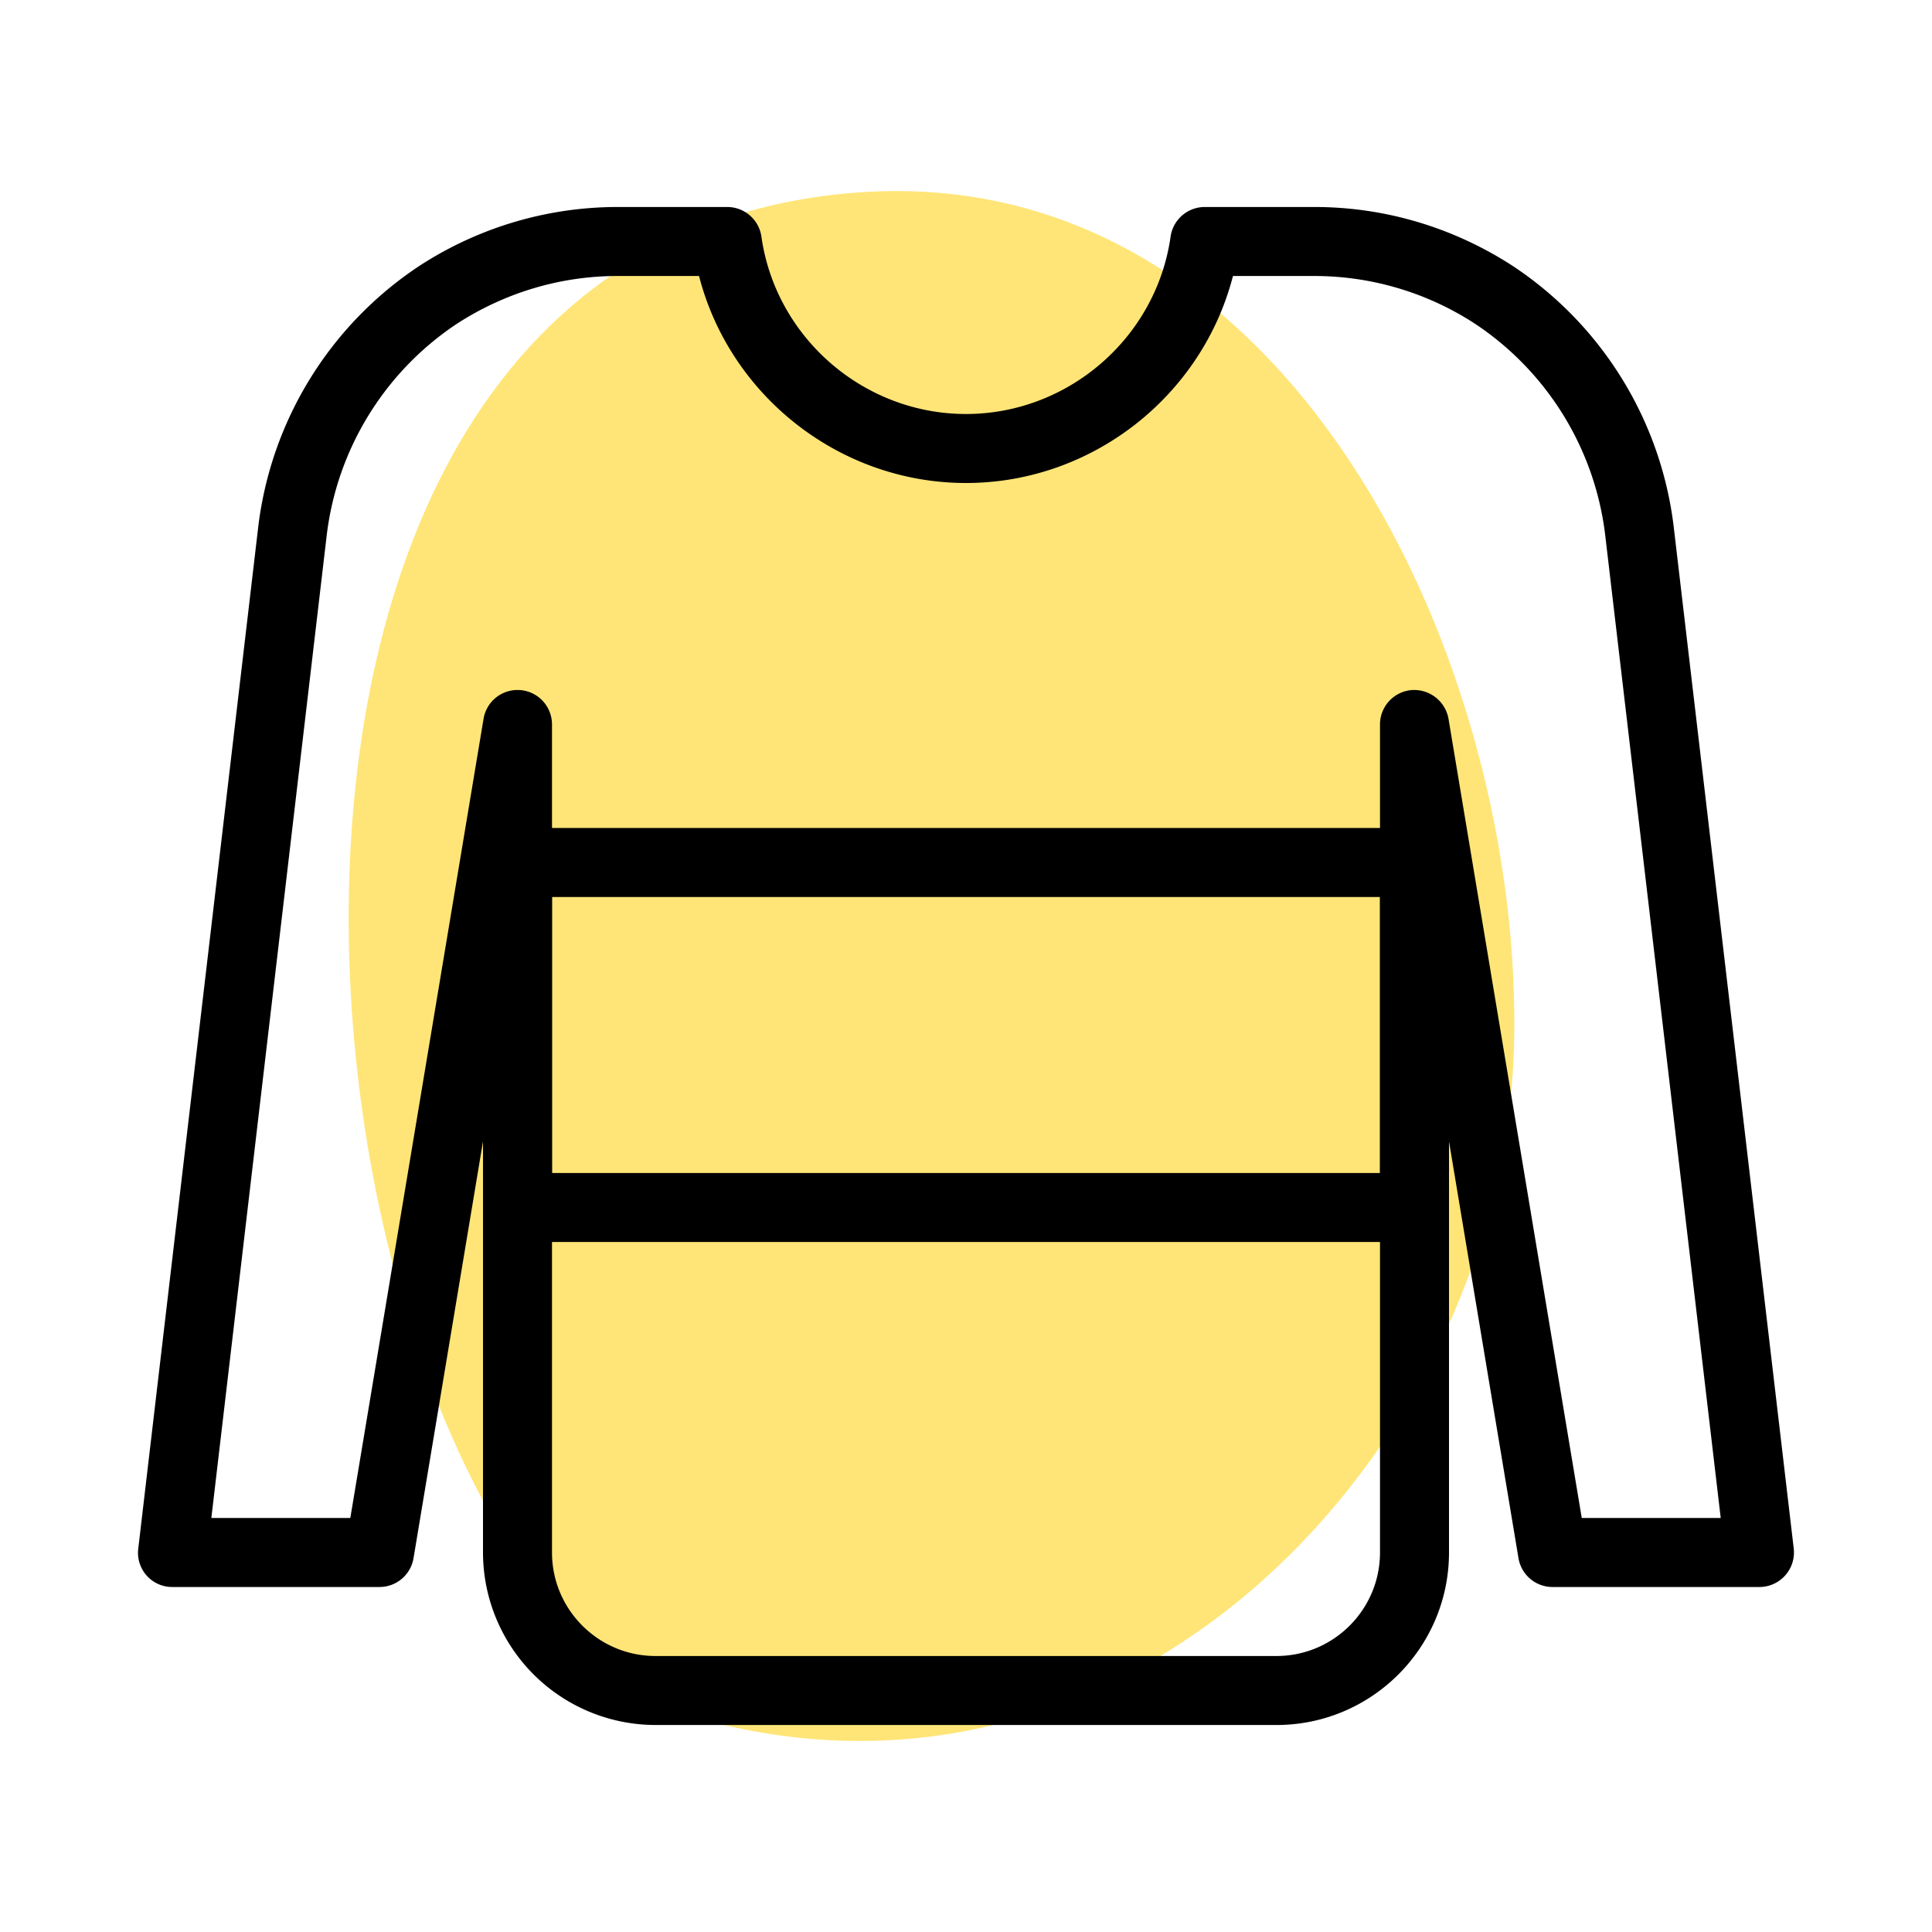
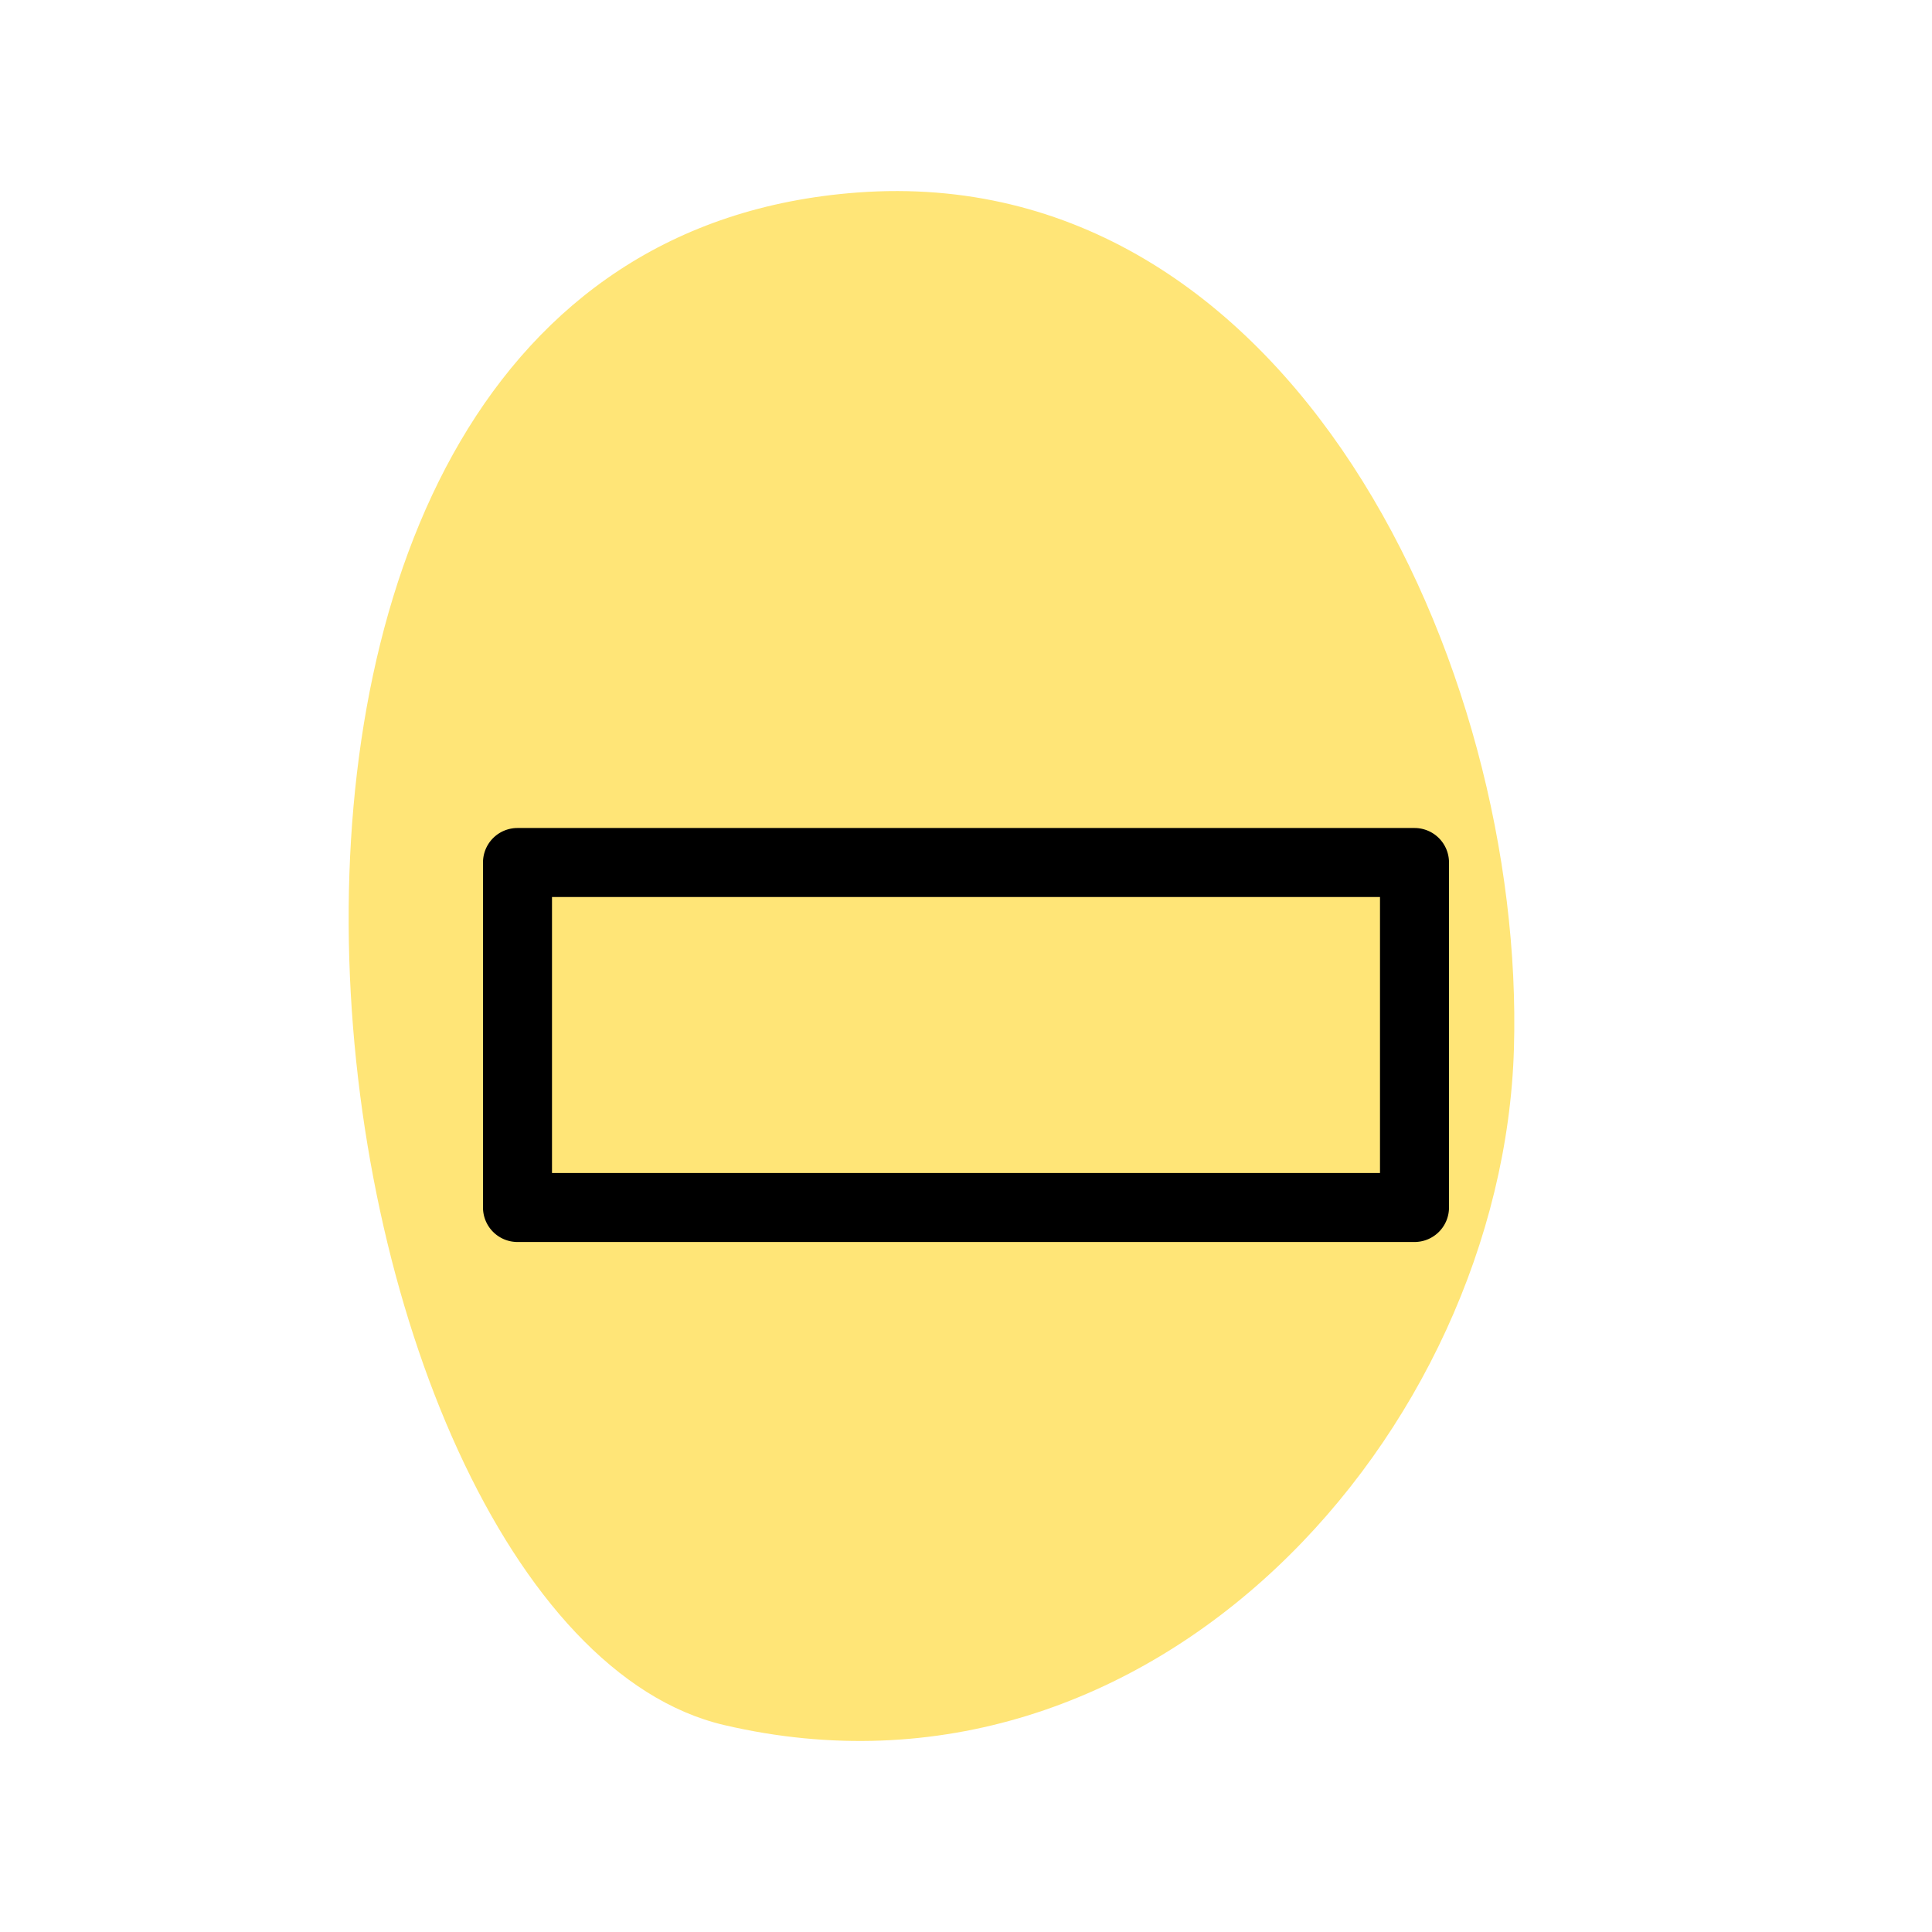
<svg xmlns="http://www.w3.org/2000/svg" xml:space="preserve" width="32" height="32" viewBox="0 0 28 28">
  <path fill="#FFE577" d="M12.427 2.79c6.282-.466 9.678 6.871 9.514 12.411-.164 5.54-5.211 11.258-11.445 9.8C4.263 23.543 1.579 3.595 12.427 2.79z" />
-   <path d="M18.5 25h-9A2.503 2.503 0 0 1 7 22.5v-5.958l-1.007 6.041A.5.5 0 0 1 5.5 23h-3a.495.495 0 0 1-.496-.558l1.739-14.81a5.295 5.295 0 0 1 2.319-3.768A5.268 5.268 0 0 1 8.95 3h1.59a.5.5 0 0 1 .495.43C11.243 4.895 12.518 6 14 6s2.757-1.105 2.965-2.57A.5.5 0 0 1 17.46 3h1.59c1.024 0 2.021.298 2.884.861a5.29 5.29 0 0 1 2.322 3.768l1.74 14.812A.501.501 0 0 1 25.5 23h-3a.5.5 0 0 1-.493-.418L21 16.542V22.5c0 1.378-1.121 2.5-2.5 2.5zm-11-15 .041.001A.5.5 0 0 1 8 10.5v12c0 .827.673 1.5 1.5 1.5h9c.827 0 1.5-.673 1.5-1.5v-12a.5.5 0 0 1 .459-.499.506.506 0 0 1 .534.417L22.924 22h2.014L23.263 7.748a4.288 4.288 0 0 0-1.88-3.052A4.263 4.263 0 0 0 19.05 4h-1.181c-.447 1.737-2.04 3-3.869 3s-3.422-1.263-3.869-3H8.95c-.829 0-1.637.242-2.337.698A4.295 4.295 0 0 0 4.736 7.75L3.063 22h2.014l1.931-11.582A.498.498 0 0 1 7.5 10z" />
  <path d="M20.5 18h-13a.5.5 0 0 1-.5-.5v-5a.5.5 0 0 1 .5-.5h13a.5.5 0 0 1 .5.5v5a.5.5 0 0 1-.5.5zM8 17h12v-4H8v4z" />
</svg>